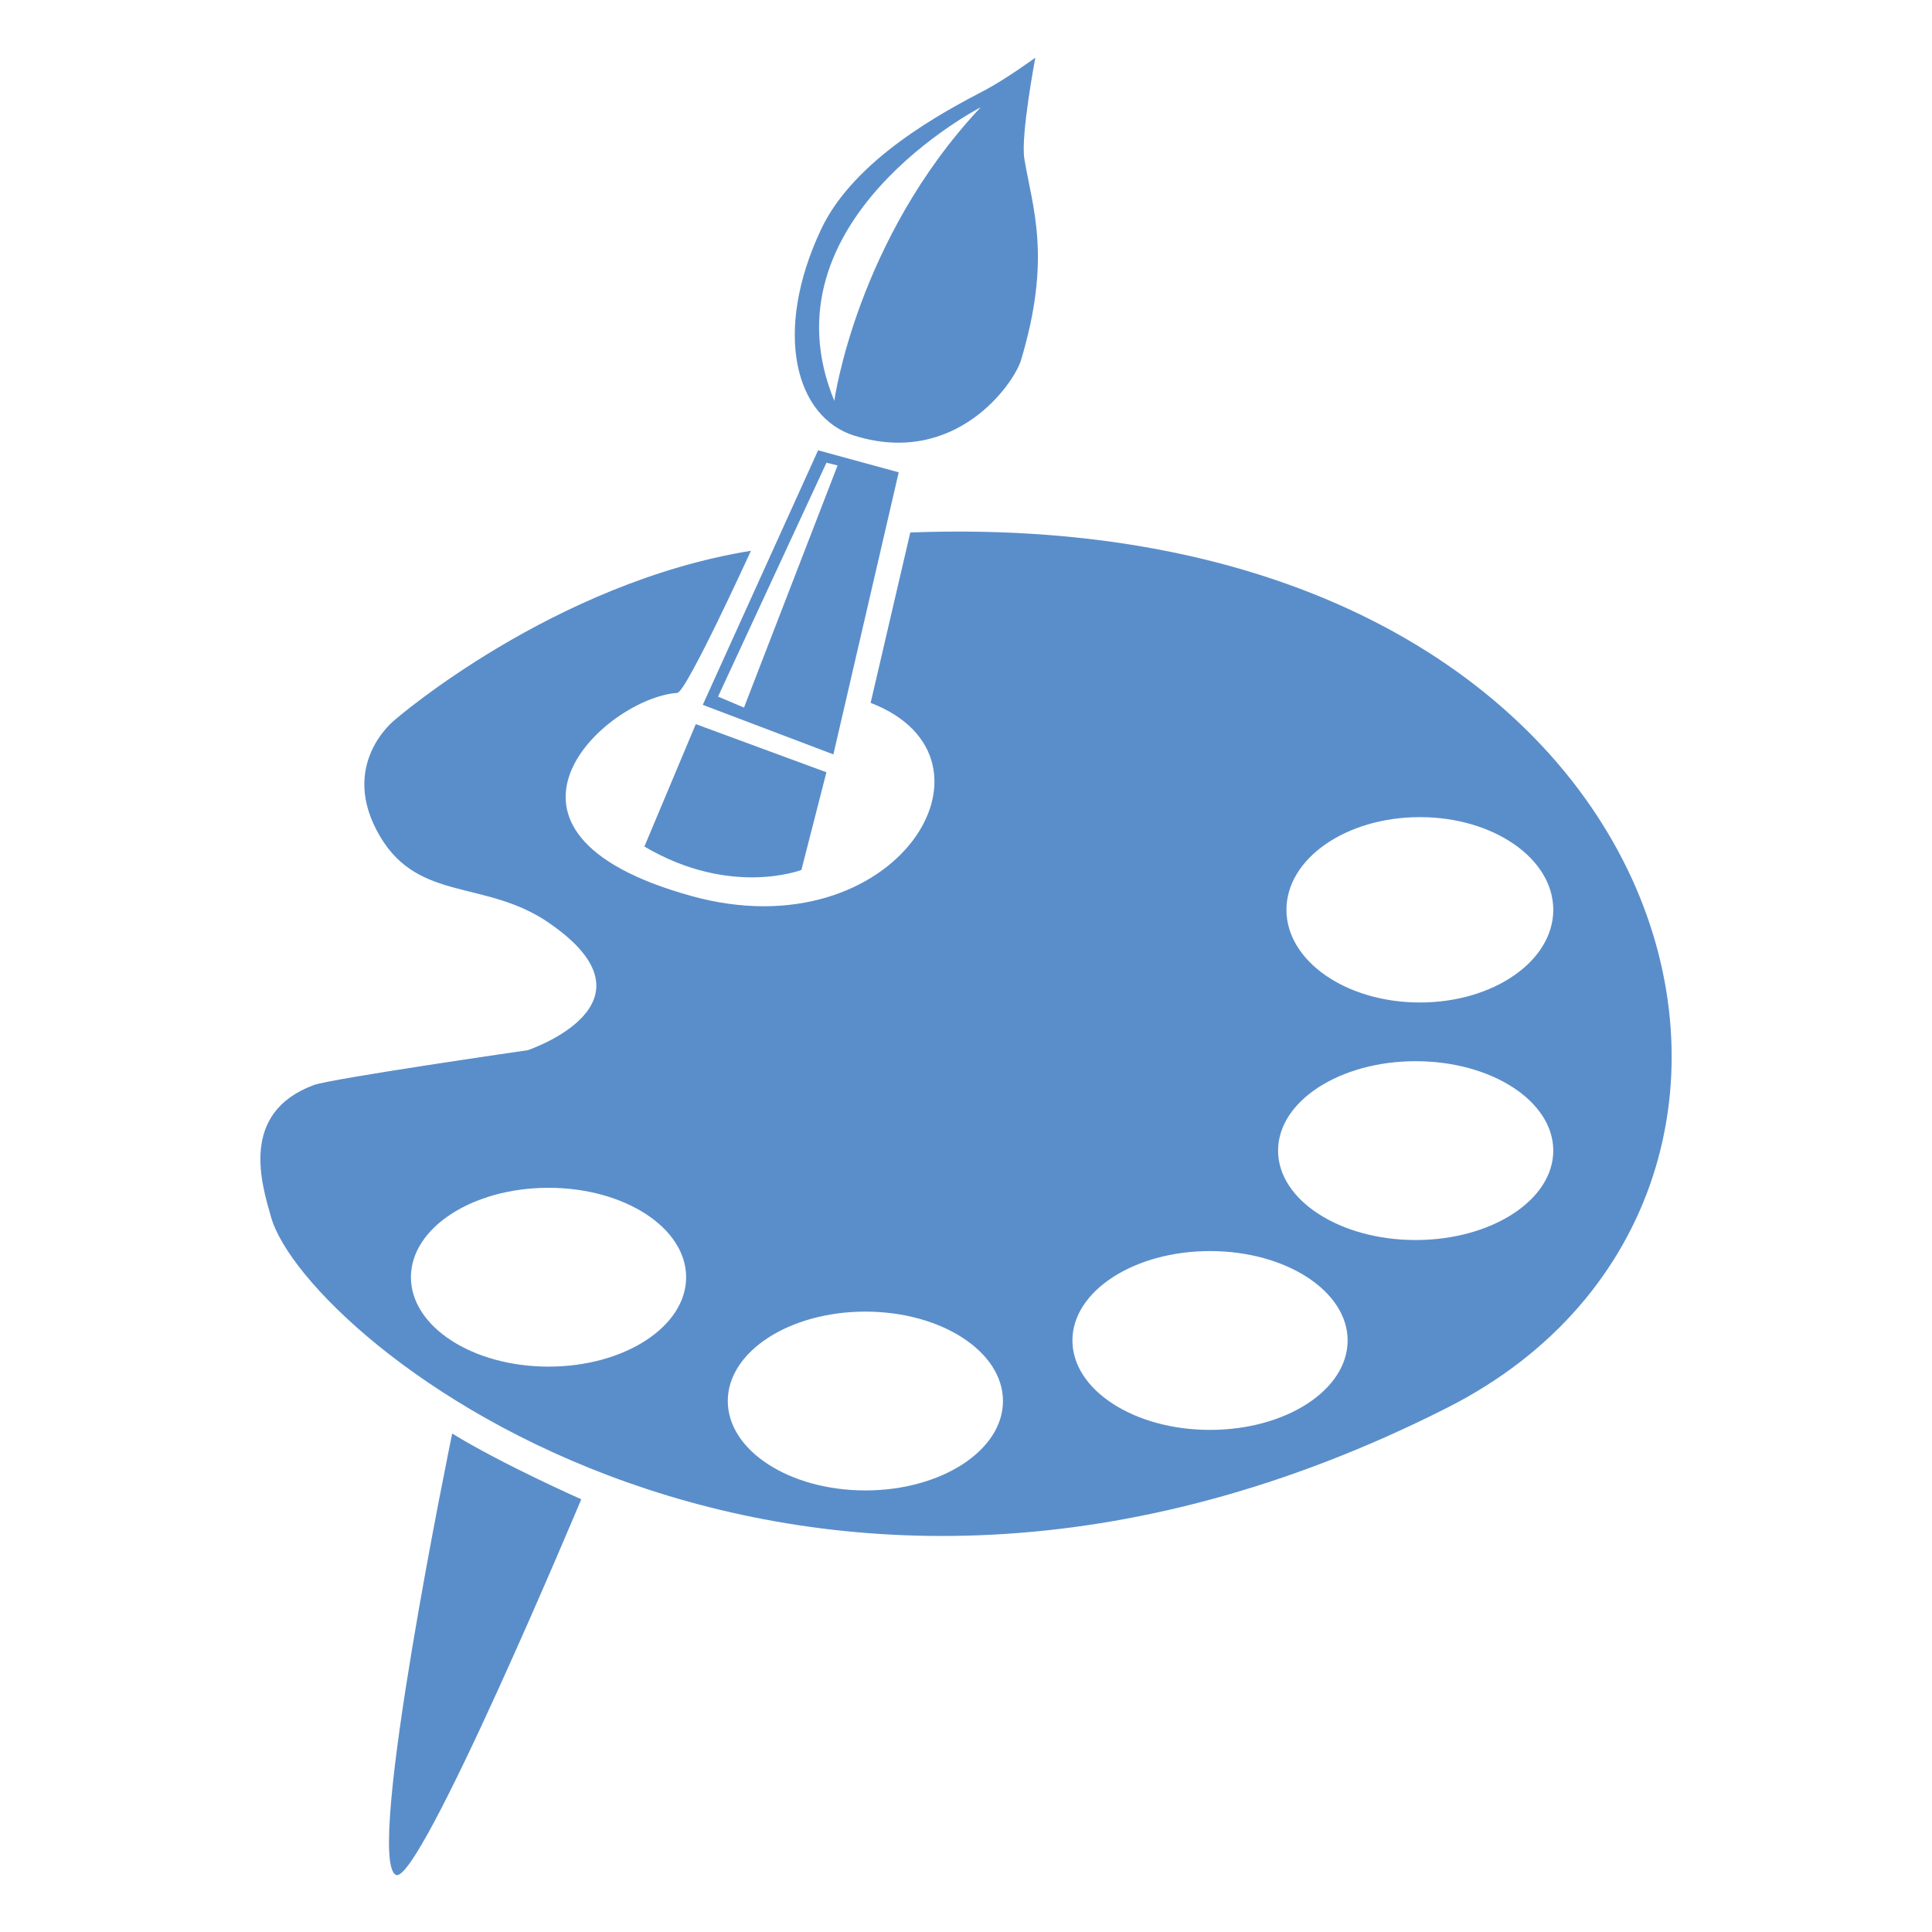
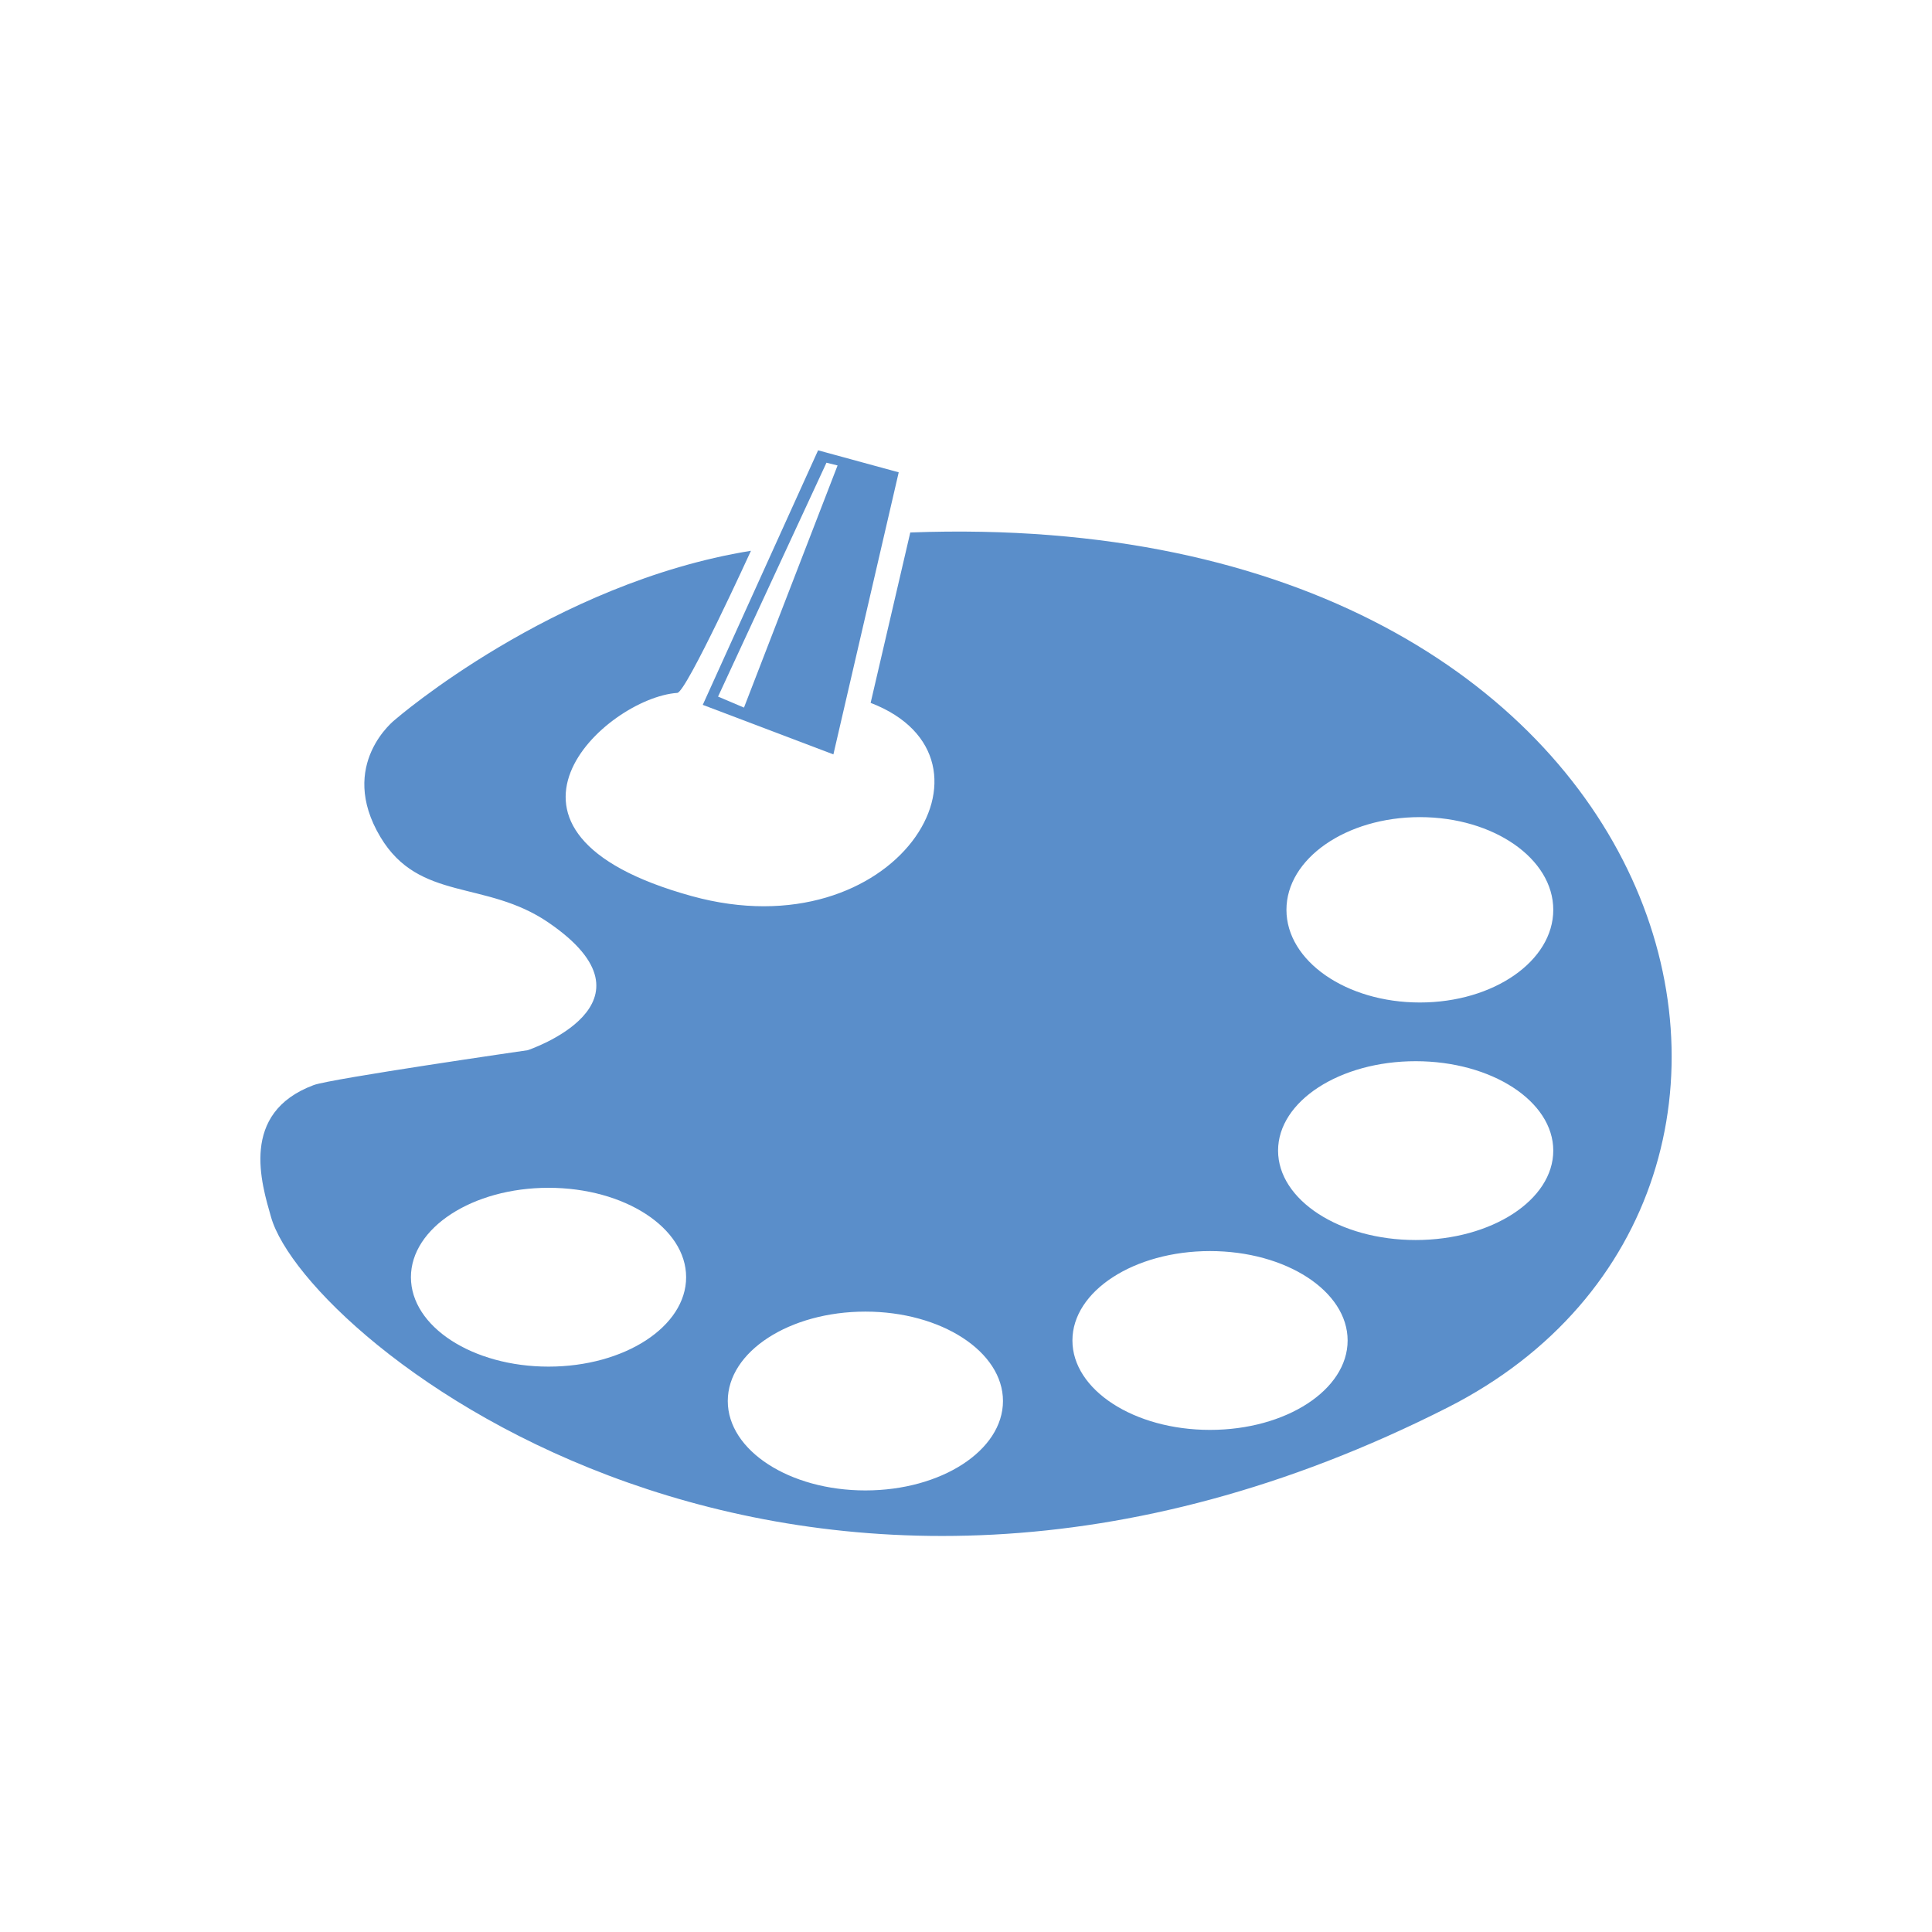
<svg xmlns="http://www.w3.org/2000/svg" viewBox="0 0 360 360" id="Layer_1">
  <defs>
    <style>.cls-1{fill:#5a8eca;}</style>
  </defs>
  <path d="M169.62,99.21l-7.39,31.76c26.98,10.37,4.71,46.52-33.35,36-43.24-11.94-16.06-36.92-2.67-37.86,1.68-.12,13.72-26.48,13.72-26.48-36.94,5.98-66.29,31.45-66.29,31.45,0,0-10.84,8.35-2.76,21.88,7.25,12.13,19.6,7.92,31.33,15.95,22.1,15.12-3.88,23.78-3.88,23.78,0,0-36.71,5.31-39.88,6.5-13.88,5.18-9.71,18.4-7.94,24.61,6.56,22.99,97.69,97.08,219.24,35.47,79.23-40.16,45.57-168.52-100.13-163.05ZM102.21,254.65c-14.16,0-25.64-7.46-25.64-16.66s11.48-16.66,25.64-16.66,25.64,7.46,25.64,16.66-11.48,16.66-25.64,16.66ZM264.57,152.26c13.73,0,24.86,7.73,24.86,17.27s-11.13,17.27-24.86,17.27-24.86-7.73-24.86-17.27,11.13-17.27,24.86-17.27ZM161.25,277.72c-14.16,0-25.64-7.46-25.64-16.66s11.48-16.66,25.64-16.66,25.64,7.46,25.64,16.66-11.48,16.66-25.64,16.66ZM225.47,266.44c-14.16,0-25.64-7.46-25.64-16.66s11.48-16.66,25.64-16.66,25.64,7.46,25.64,16.66-11.48,16.66-25.64,16.66ZM263.79,231.06c-14.16,0-25.64-7.46-25.64-16.66s11.48-16.66,25.64-16.66,25.64,7.46,25.64,16.66-11.48,16.66-25.64,16.66Z" class="cls-1" />
-   <path d="M120.07,157.74c16.06,9.48,29.26,4.36,29.26,4.36l4.66-18.2-24.34-8.97-9.58,22.82Z" class="cls-1" />
-   <path d="M159.21,81.18c18.85,5.88,29.72-9.69,31.04-14.07,5.76-19.16,2.15-28.31.62-37.55-.71-4.26,2.05-18.81,2.05-18.81,0,0-5.62,4.08-9.39,6.05-7.78,4.06-24.39,12.86-30.55,25.97-9.01,19.19-4.75,35,6.23,38.42ZM182.74,19.99c-23.13,24.61-27.28,54.69-27.28,54.69-13.81-33.5,27.28-54.69,27.28-54.69Z" class="cls-1" />
  <path d="M167.46,88.01l-15.02-4.1-21.49,47.43,24.34,9.23,12.17-52.55ZM133.8,129.8l20.2-43.58,2.07.51-17.44,45.12-4.83-2.05Z" class="cls-1" />
-   <path d="M73.76,349.36c4.34,2.17,34.55-69.99,34.55-69.99,0,0-14.64-6.47-24.05-12.25,0,0-16.39,79.28-10.5,82.23Z" class="cls-1" />
</svg>